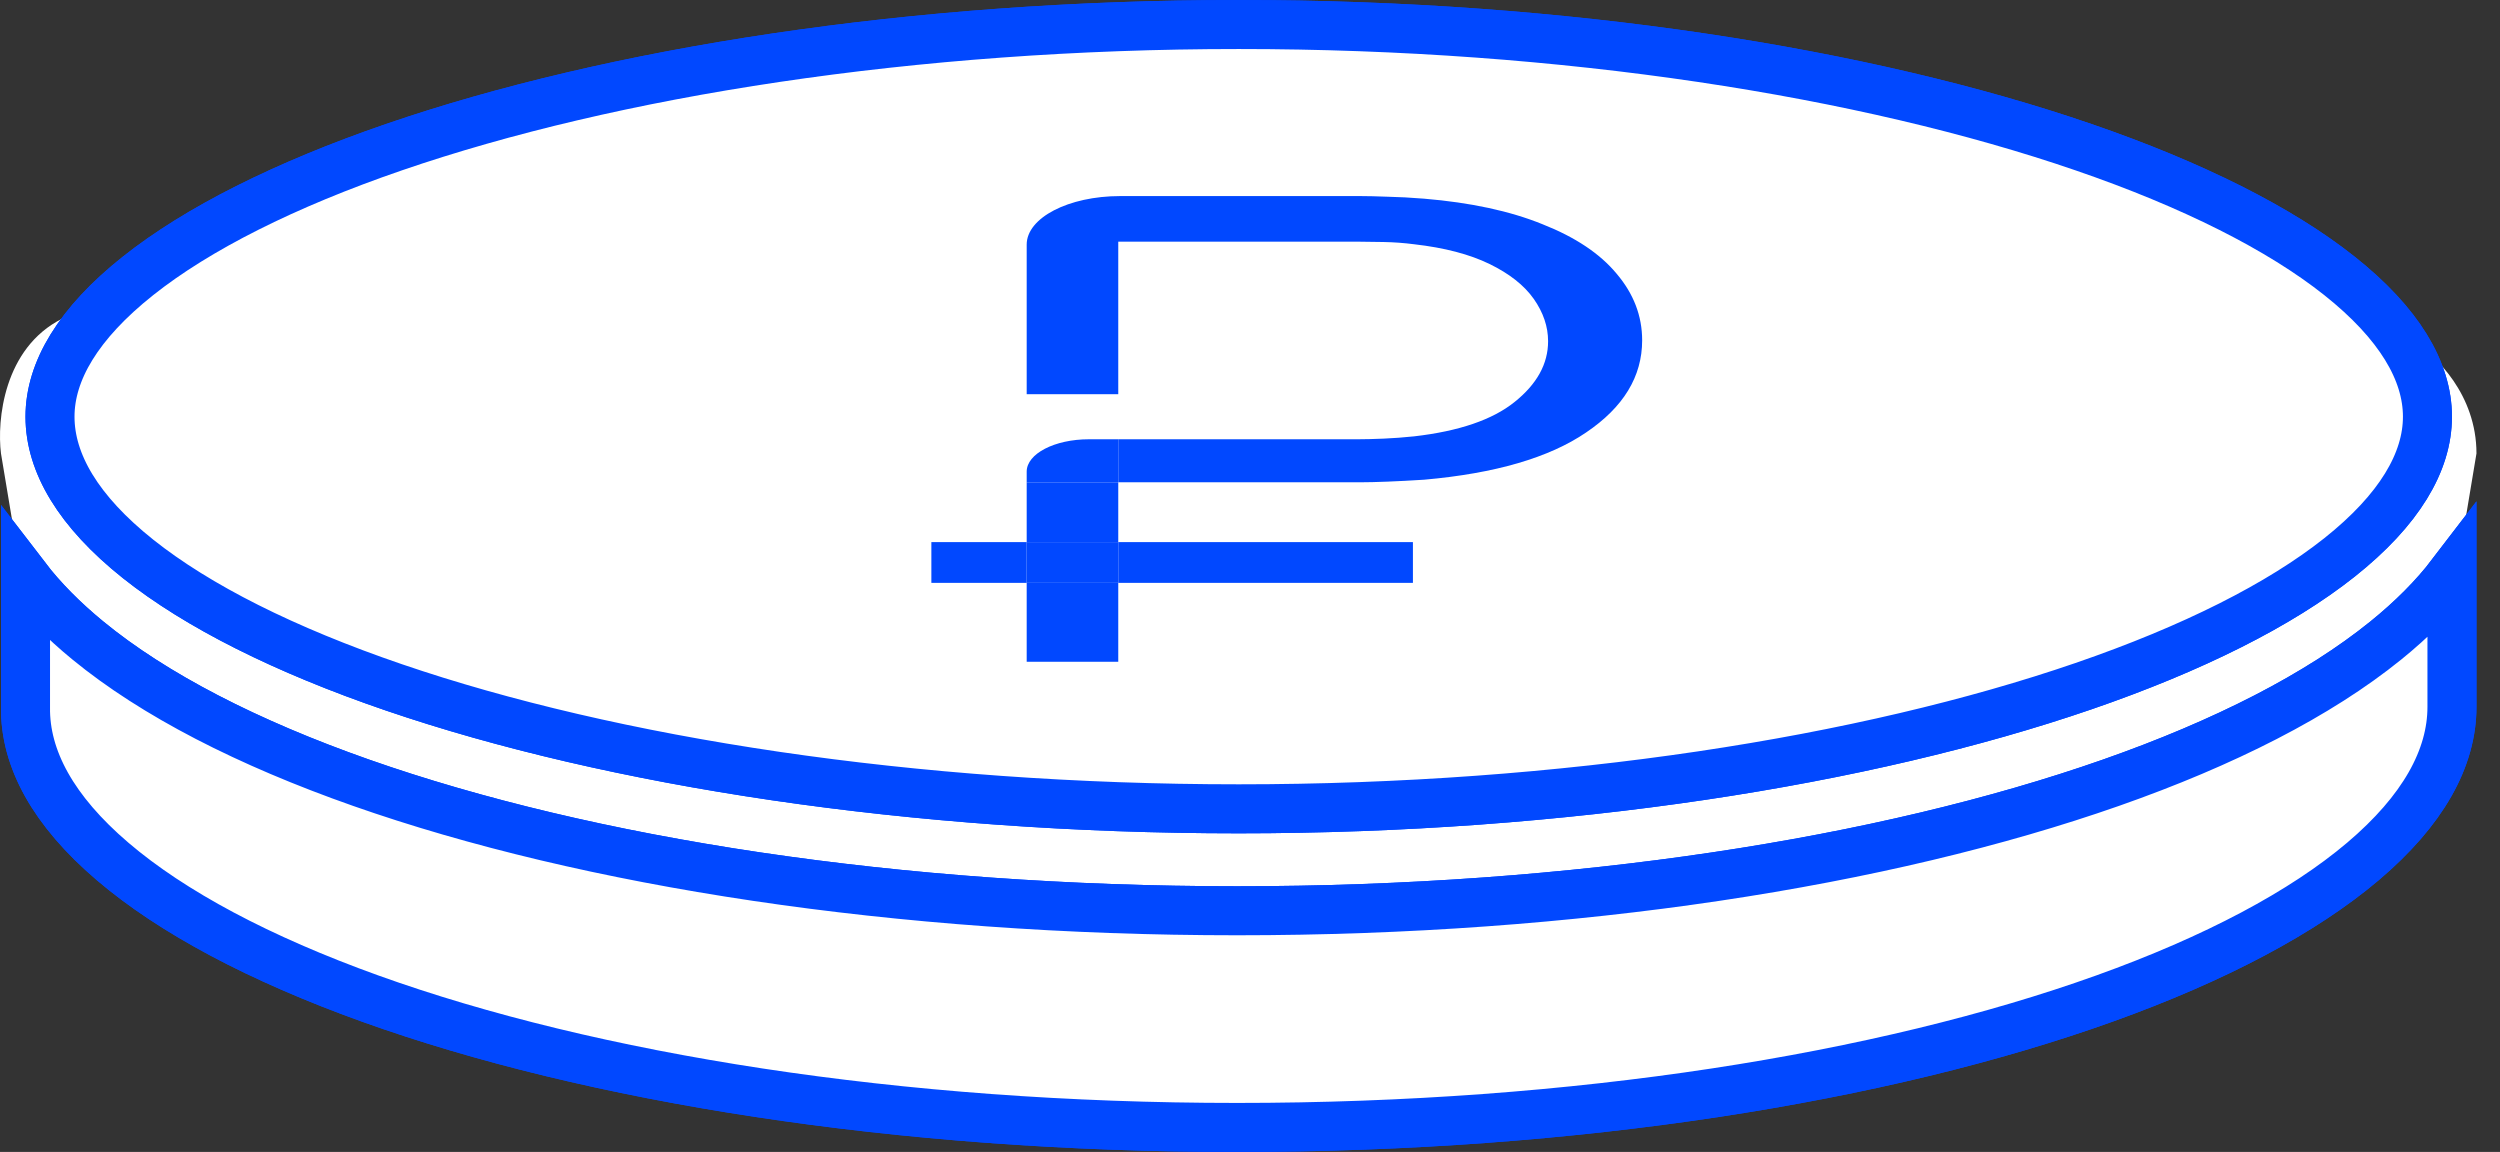
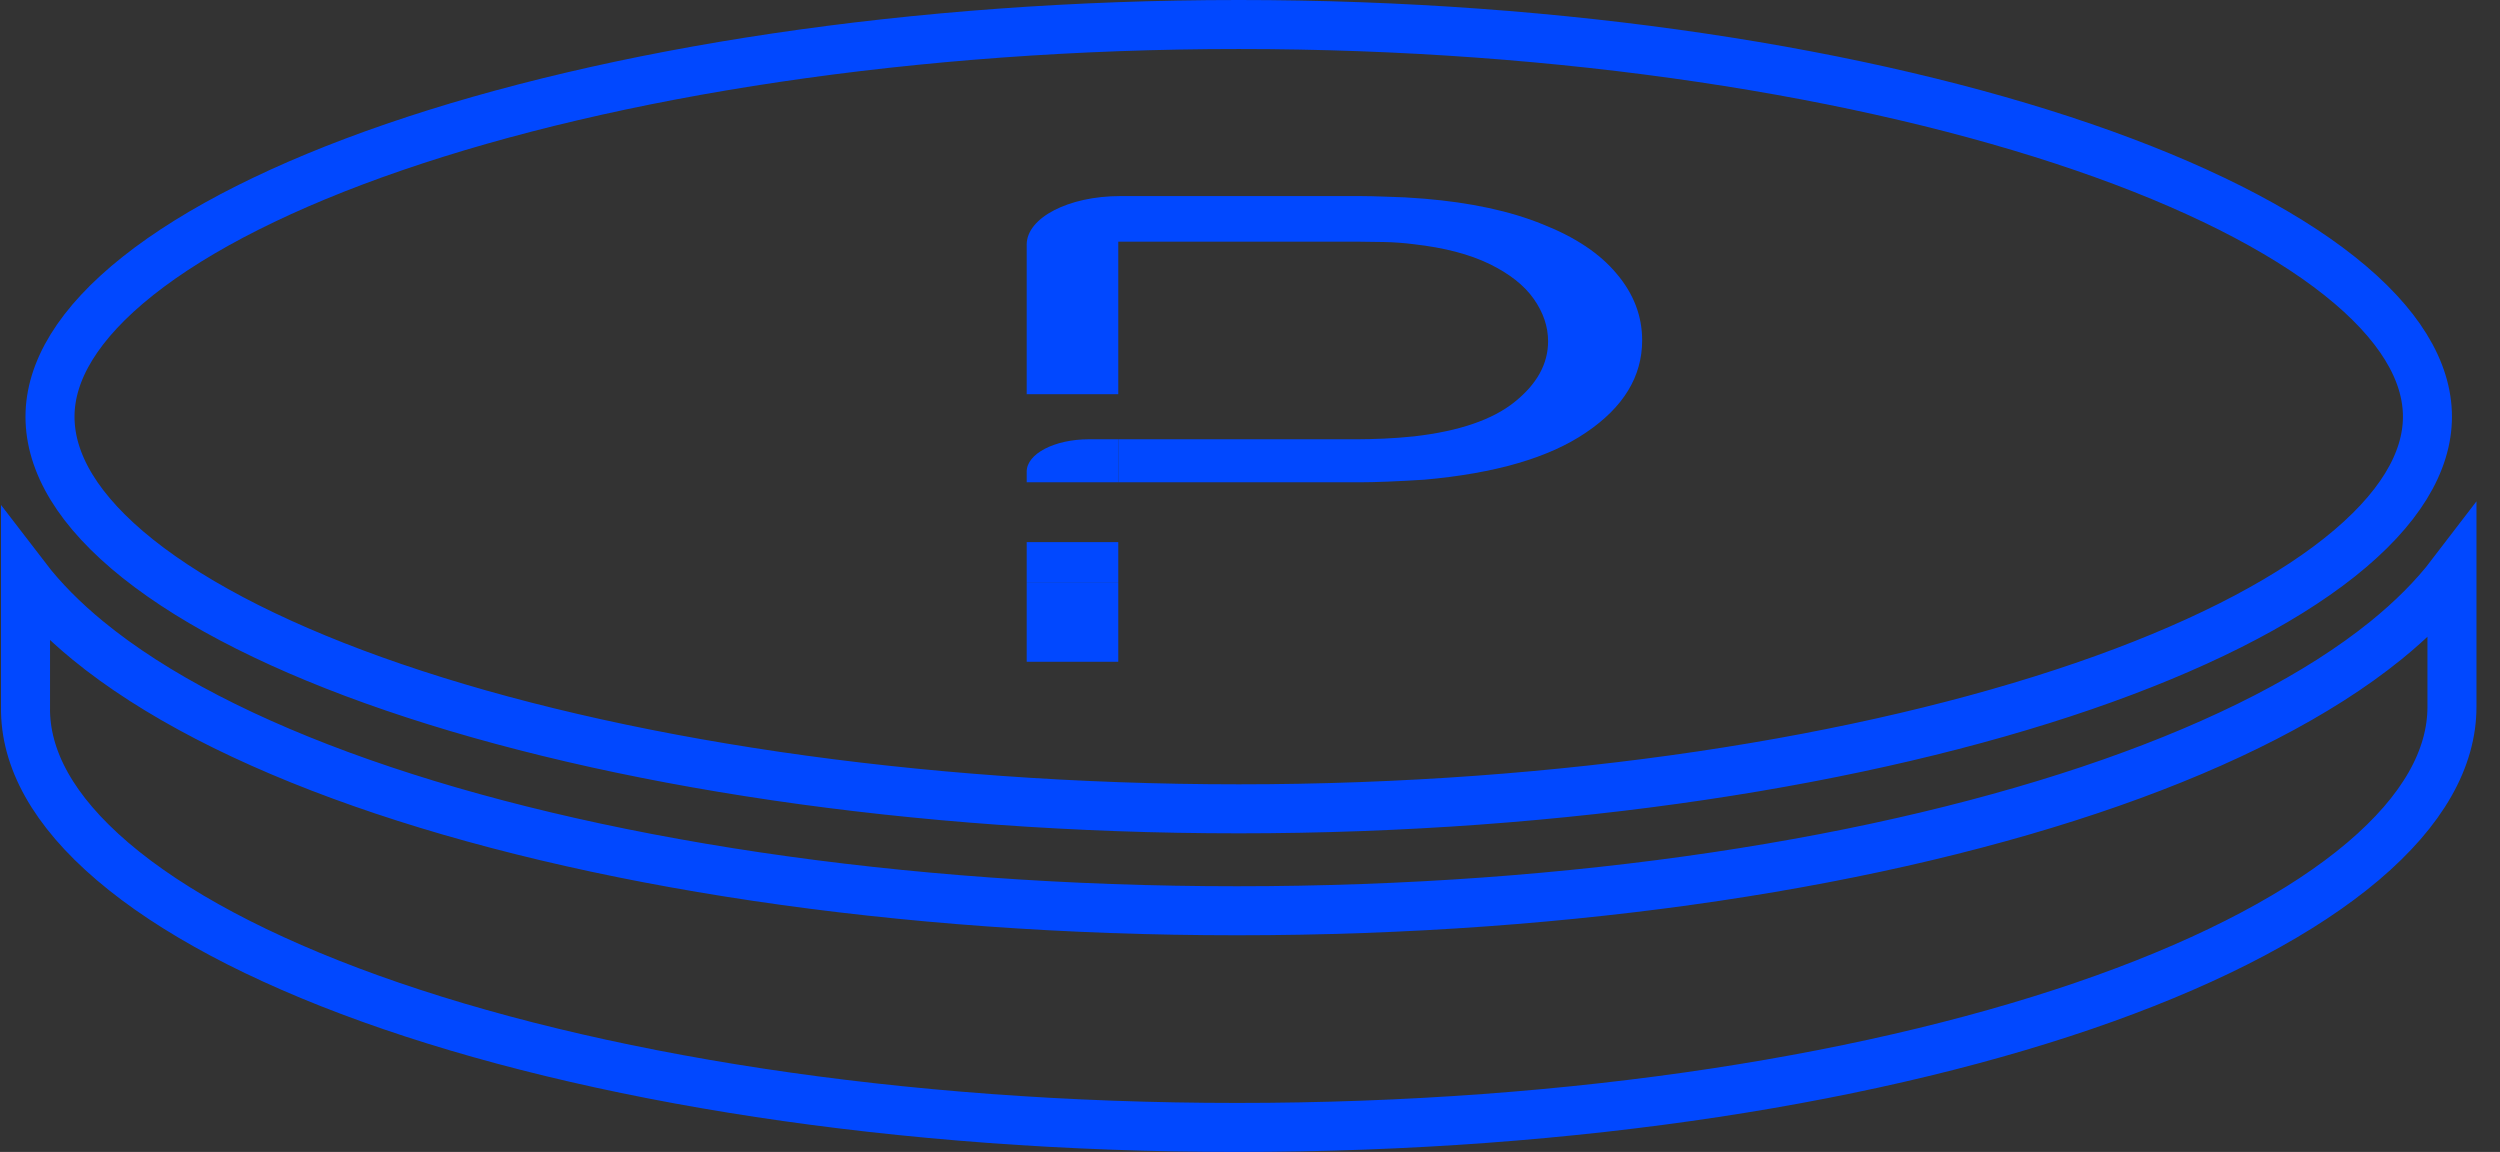
<svg xmlns="http://www.w3.org/2000/svg" width="102" height="47" viewBox="0 0 102 47" fill="none">
  <rect x="0" y="0" width="102" height="47" fill="#333333" stroke="none" />
-   <path d="M2.54 13C0.14 14.2 -0.127 17.167 0.04 18.5L0.54 21.5L1.04 23L3.04 25.5L7.54 28.5L18.04 32.5L28.54 35L43.54 36.5H57.04L71.54 35.5L82.54 32.5L90.54 29.5L96.04 26.5L99.04 24L100.54 21.5L101.04 18.5C101.04 16.1 99.373 14.5 98.54 14C98.94 14.4 99.04 16.833 99.04 18L97.54 21L93.04 24.5L85.54 28L69.04 32L52.54 33L38.04 32.5L28.54 31L12.04 26.5L9.04 25L6.04 23L3.54 20.5L2.54 19.5L2.04 15.5L2.54 13Z" fill="white" />
  <path d="M1.041 23.551C1.734 24.455 2.59 25.315 3.579 26.127C6.293 28.355 10.117 30.313 14.734 31.936C23.975 35.184 36.599 37.159 50.473 37.159C64.279 37.159 76.869 35.184 86.126 31.936C90.752 30.314 94.594 28.357 97.343 26.131C98.399 25.276 99.309 24.368 100.04 23.411V28.841C100.04 30.941 98.854 33.075 96.409 35.146C93.969 37.213 90.381 39.119 85.863 40.74C76.837 43.978 64.315 46 50.473 46C36.631 46 24.108 43.978 15.1 40.74C10.591 39.119 7.016 37.214 4.596 35.148C2.172 33.08 1.012 30.95 1.041 28.855L1.041 28.855V28.841V23.551ZM99.04 17C99.04 18.853 97.891 20.805 95.45 22.744C93.023 24.67 89.463 26.463 85.007 27.995C76.106 31.055 63.844 33 50.54 33C37.234 33 24.972 31.088 16.072 28.045C11.616 26.522 8.057 24.733 5.632 22.802C3.194 20.86 2.04 18.891 2.04 17C2.04 15.147 3.189 13.195 5.631 11.256C8.057 9.33 11.617 7.537 16.073 6.005C24.974 2.945 37.236 1 50.54 1C63.844 1 76.106 2.945 85.007 6.005C89.463 7.537 93.023 9.33 95.45 11.256C97.891 13.195 99.04 15.147 99.04 17Z" stroke="#0148FF" stroke-width="2" />
-   <path d="M1.041 28.841V23.551C1.734 24.455 2.59 25.315 3.579 26.127C6.293 28.355 10.117 30.313 14.734 31.936C23.975 35.184 36.599 37.159 50.473 37.159C64.279 37.159 76.869 35.184 86.126 31.936C90.752 30.314 94.594 28.357 97.343 26.131C98.399 25.276 99.309 24.368 100.04 23.411V28.841C100.04 30.941 98.854 33.075 96.409 35.146C93.969 37.213 90.381 39.119 85.863 40.74C76.837 43.978 64.315 46 50.473 46C36.631 46 24.108 43.978 15.1 40.74C10.591 39.119 7.016 37.214 4.596 35.148C2.172 33.08 1.012 30.95 1.041 28.855L1.041 28.855V28.841ZM99.04 17C99.04 18.853 97.891 20.805 95.45 22.744C93.023 24.67 89.463 26.463 85.007 27.995C76.106 31.055 63.844 33 50.54 33C37.234 33 24.972 31.088 16.072 28.045C11.616 26.522 8.057 24.733 5.632 22.802C3.194 20.86 2.04 18.891 2.04 17C2.04 15.147 3.189 13.195 5.631 11.256C8.057 9.33 11.617 7.537 16.073 6.005C24.974 2.945 37.236 1 50.54 1C63.844 1 76.106 2.945 85.007 6.005C89.463 7.537 93.023 9.33 95.45 11.256C97.891 13.195 99.04 15.147 99.04 17Z" fill="white" stroke="#0148FF" stroke-width="2" />
  <path d="M56.452 17.896C56.046 17.913 55.698 17.922 55.41 17.922H45.625V19.677H55.512C55.8 19.677 56.164 19.668 56.605 19.651C57.062 19.633 57.562 19.607 58.104 19.572C61.002 19.316 63.205 18.674 64.713 17.645C66.237 16.616 67 15.363 67 13.885C67 12.891 66.653 11.985 65.958 11.167C65.28 10.349 64.272 9.676 62.933 9.148C61.612 8.611 60.002 8.264 58.104 8.106C57.562 8.062 57.062 8.035 56.605 8.026C56.164 8.009 55.8 8 55.512 8H45.701C43.596 8 41.889 8.886 41.889 9.979V16.082H45.625V9.86H55.41C55.681 9.86 56.029 9.865 56.452 9.874C56.876 9.882 57.291 9.913 57.698 9.966C58.935 10.107 59.96 10.375 60.773 10.771C61.586 11.167 62.188 11.642 62.578 12.196C62.967 12.75 63.162 13.326 63.162 13.924C63.162 14.848 62.705 15.675 61.79 16.405C60.892 17.126 59.528 17.592 57.698 17.803C57.274 17.848 56.859 17.878 56.452 17.896Z" fill="#0148FF" />
-   <path d="M41.889 19.677V22.118H45.625V19.677H41.889Z" fill="#0148FF" />
+   <path d="M41.889 19.677V22.118V19.677H41.889Z" fill="#0148FF" />
  <path d="M45.625 17.922H44.43C43.027 17.922 41.889 18.513 41.889 19.242V19.677H45.625V17.922Z" fill="#0148FF" />
  <path d="M41.889 23.781H45.625V22.118H41.889V23.781Z" fill="#0148FF" />
  <path d="M41.889 27H45.625V23.781H41.889V27Z" fill="#0148FF" />
-   <path d="M57.647 23.781V22.118H45.625V23.781H57.647Z" fill="#0148FF" />
-   <path d="M38 22.118V23.781H41.889V22.118H38Z" fill="#0148FF" />
</svg>